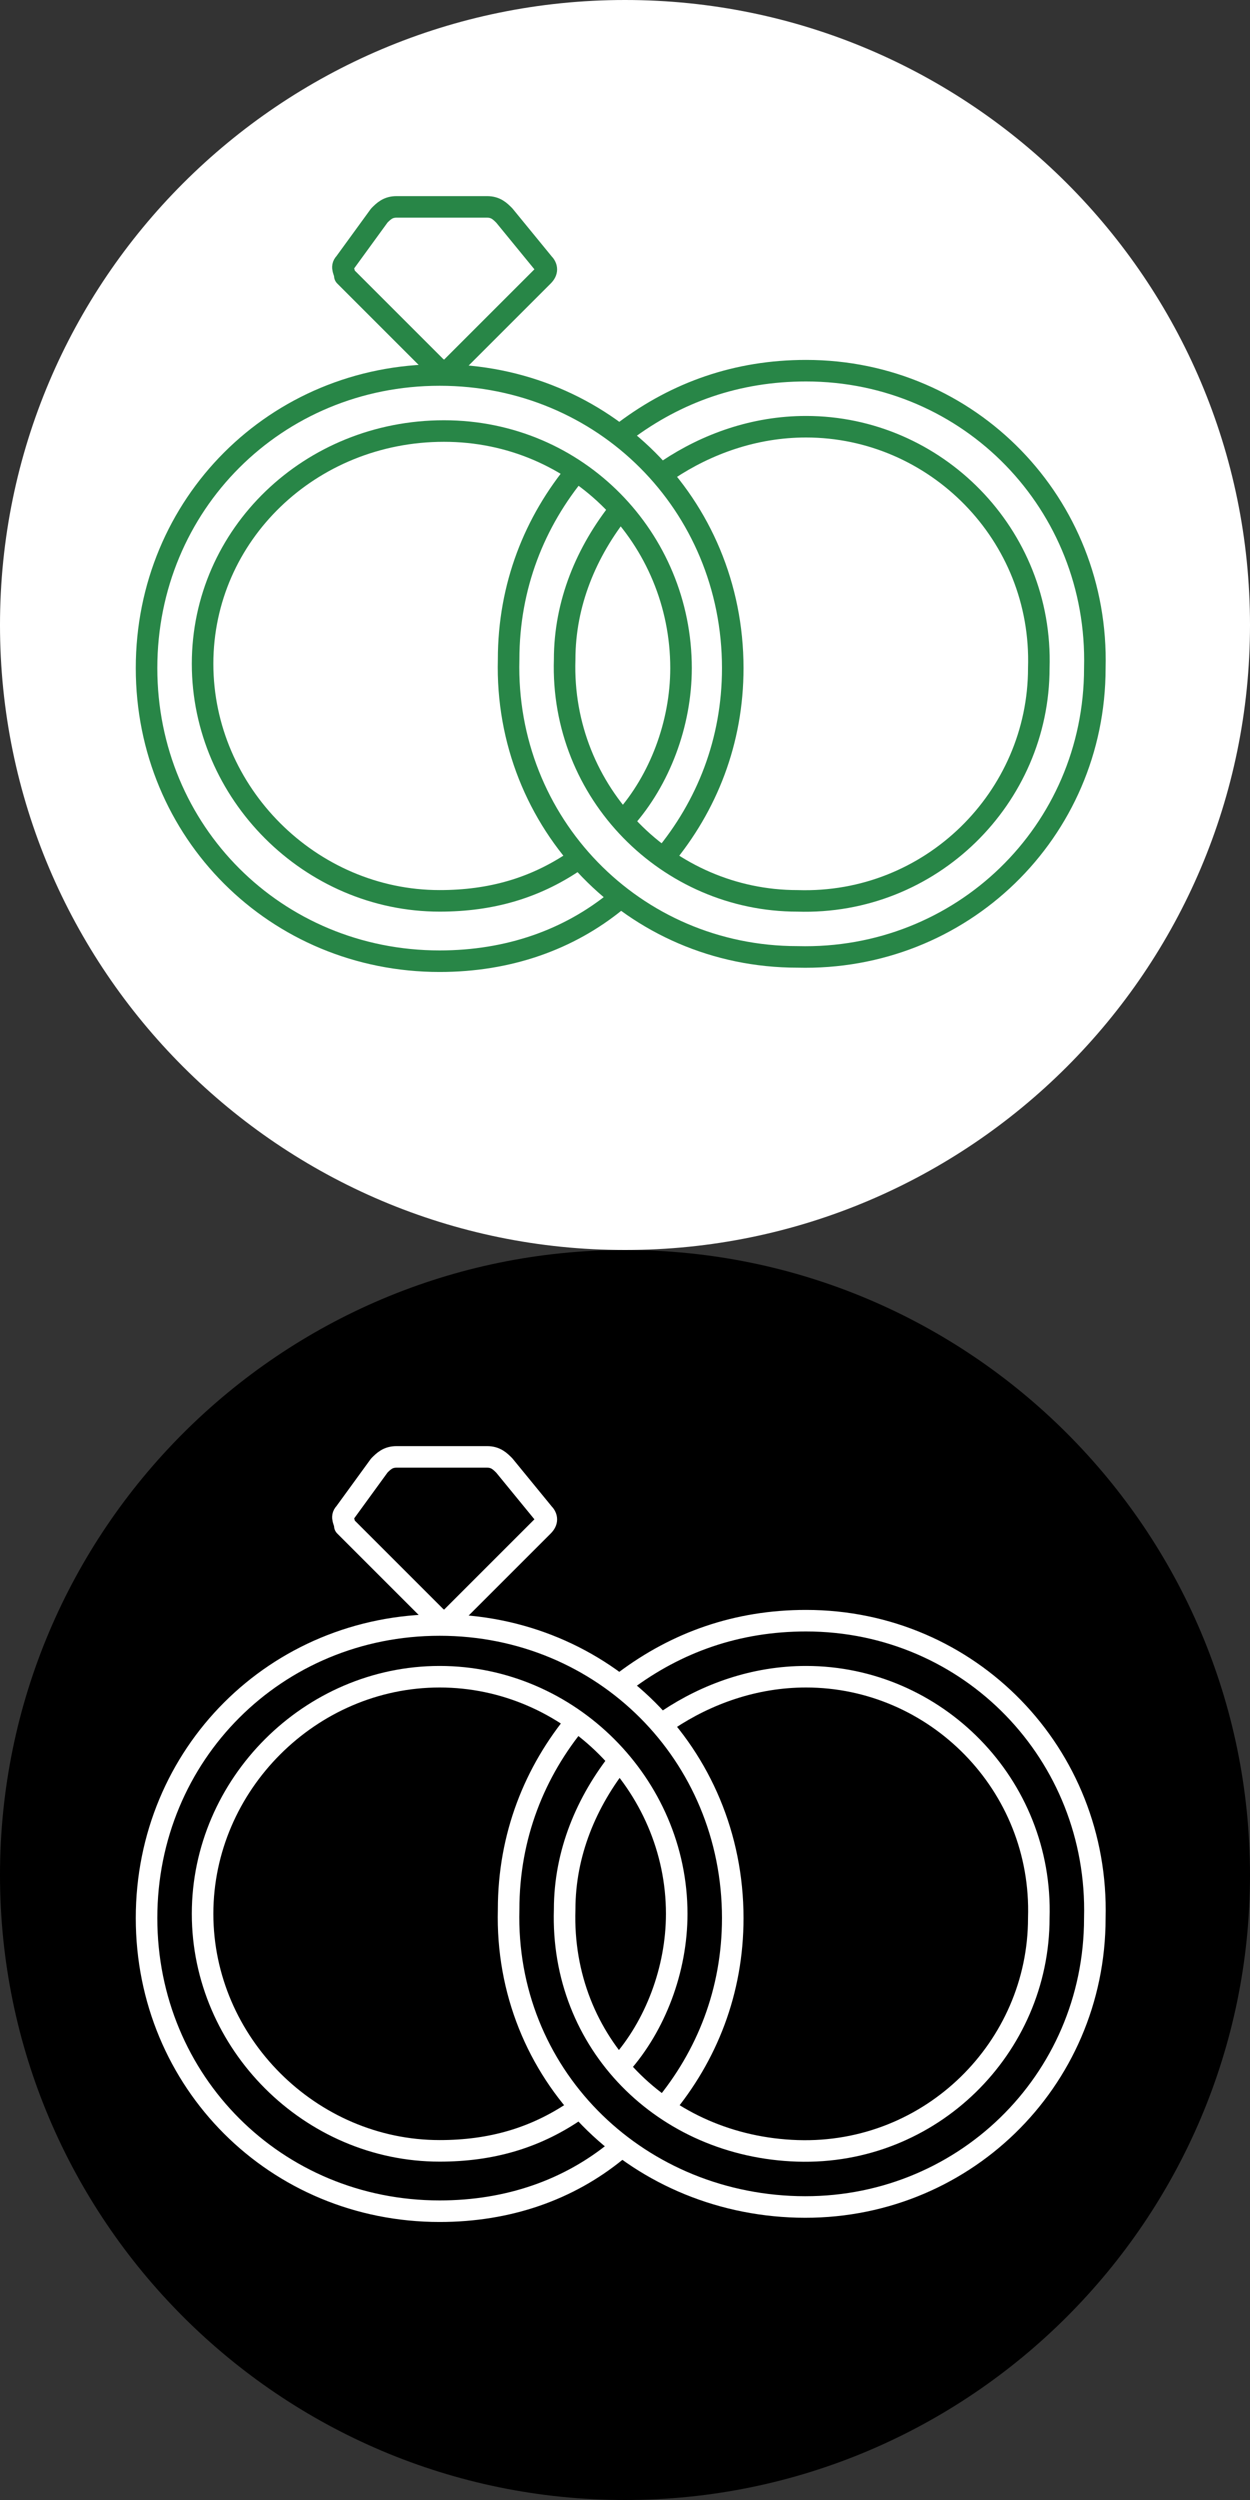
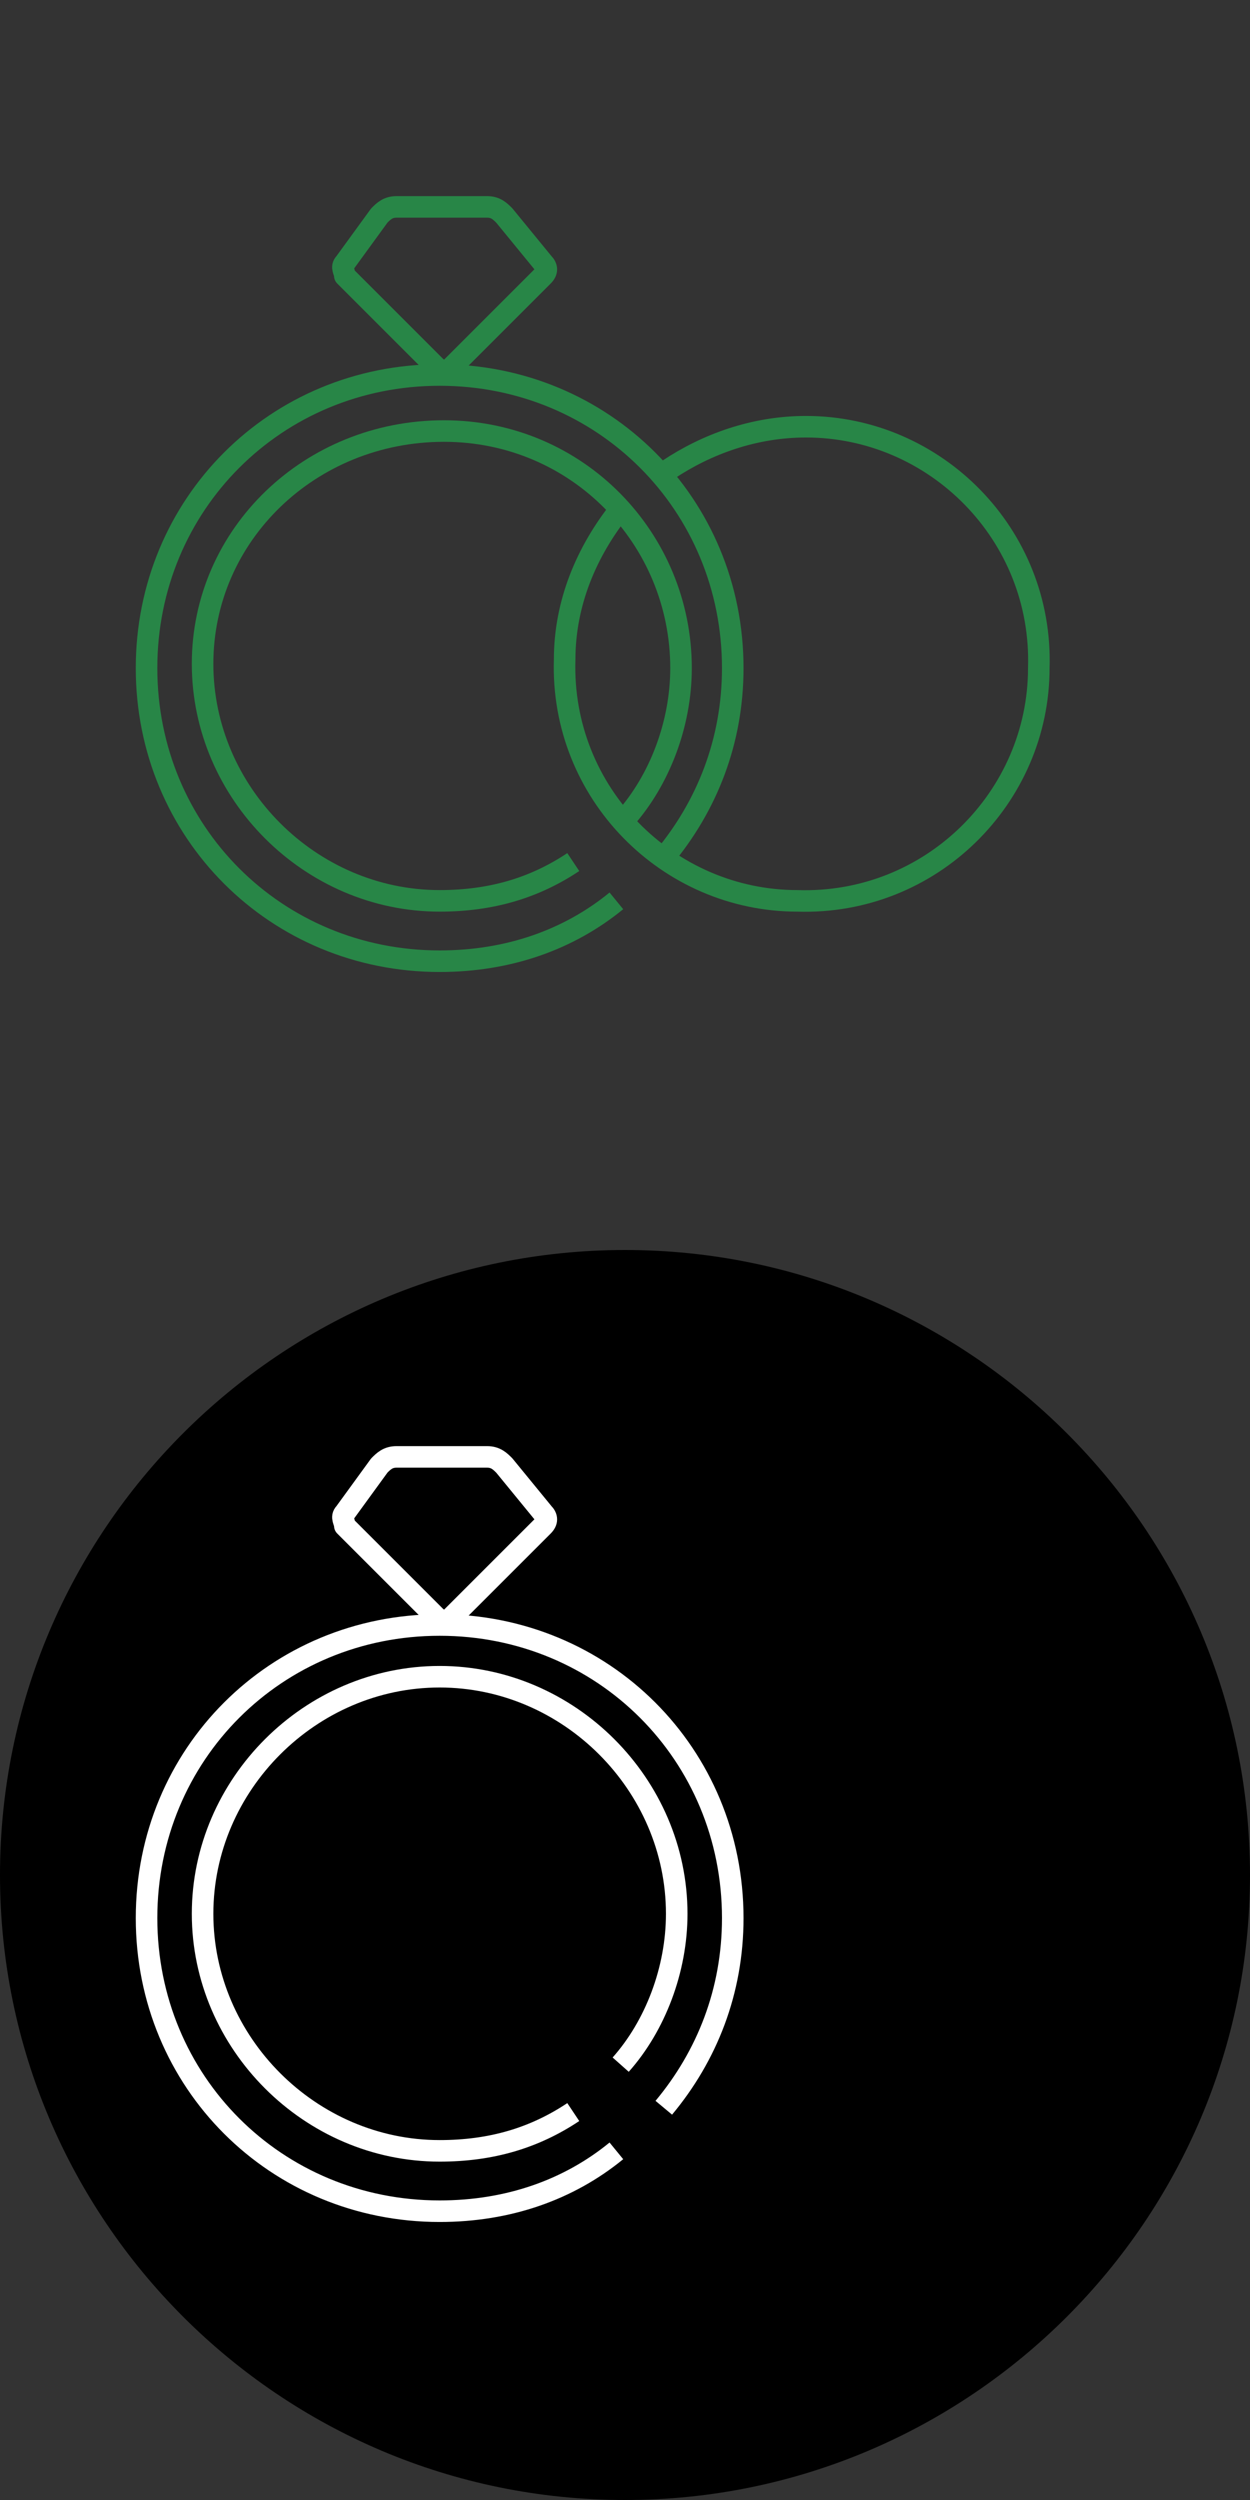
<svg xmlns="http://www.w3.org/2000/svg" version="1.1" id="Layer_1" x="0px" y="0px" viewBox="0 0 29 58" style="enable-background:new 0 0 29 58;" xml:space="preserve">
  <rect x="0" y="0" width="29" height="58" fill="#333333" stroke="none" />
  <style type="text/css">
	.st0{fill:none;stroke:#FFFFFF;stroke-width:0.5;stroke-miterlimit:10;}
	.st1{fill:#FFFFFF;}
	.st2{fill:none;stroke:#288647;stroke-width:0.5;stroke-miterlimit:10;}
	.st3{fill:none;stroke:#288647;stroke-width:0.5;stroke-linejoin:round;stroke-miterlimit:10;}
	.st4{fill:none;stroke:#FFFFFF;stroke-width:0.5;stroke-linejoin:round;stroke-miterlimit:10;}
</style>
  <g>
    <line class="st0" x1="19.3" y1="32.5" x2="22.2" y2="35.4" />
-     <path class="st1" d="M29,14.5c0,8-6.5,14.5-14.5,14.5S0,22.5,0,14.5S6.5,0,14.5,0S29,6.5,29,14.5" />
    <path class="st2" d="M14.3,20.9c-1.1,0.9-2.5,1.4-4.1,1.4c-3.8,0-6.8-3-6.8-6.8s3-6.8,6.8-6.8s6.8,3,6.8,6.8c0,1.7-0.6,3.2-1.6,4.4   " />
    <path class="st3" d="M8,6.4l2.1,2.1c0,0,0.1,0.1,0.2,0.1c0.1,0,0.1,0,0.2-0.1l2.1-2.1c0.1-0.1,0.1-0.2,0-0.3L11.7,5   c-0.1-0.1-0.2-0.2-0.4-0.2H9.2C9,4.8,8.9,4.9,8.8,5L8,6.1C7.9,6.2,8,6.3,8,6.4L8,6.4z" />
-     <path class="st2" d="M14.5,10c1.2-0.9,2.6-1.4,4.2-1.4c3.8,0,6.8,3.1,6.7,6.9c0,3.8-3.1,6.8-6.9,6.7c-3.8,0-6.8-3.1-6.7-6.9   c0-1.7,0.6-3.2,1.6-4.4" />
    <path class="st2" d="M13.3,20c-0.9,0.6-1.9,0.9-3.1,0.9c-3,0-5.5-2.5-5.5-5.5S7.2,10,10.3,10s5.5,2.5,5.5,5.5   c0,1.3-0.5,2.6-1.3,3.5" />
    <path class="st2" d="M15.5,10.9c0.9-0.6,2-1,3.2-1c3,0,5.5,2.5,5.4,5.6c0,3-2.5,5.5-5.6,5.4c-3,0-5.5-2.5-5.4-5.6   c0-1.3,0.5-2.5,1.3-3.5" />
    <g>
      <path d="M29,43.5c0,8-6.5,14.5-14.5,14.5S0,51.5,0,43.5S6.5,29,14.5,29S29,35.5,29,43.5" />
      <path class="st0" d="M14.3,49.9c-1.1,0.9-2.5,1.4-4.1,1.4c-3.8,0-6.8-3-6.8-6.8s3-6.8,6.8-6.8s6.8,3,6.8,6.8    c0,1.7-0.6,3.2-1.6,4.4" />
      <path class="st4" d="M8,35.4l2.1,2.1c0,0,0.1,0.1,0.2,0.1c0.1,0,0.1,0,0.2-0.1l2.1-2.1c0.1-0.1,0.1-0.2,0-0.3L11.7,34    c-0.1-0.1-0.2-0.2-0.4-0.2H9.2c-0.2,0-0.3,0.1-0.4,0.2L8,35.1C7.9,35.2,8,35.3,8,35.4L8,35.4z" />
-       <path class="st0" d="M14.5,39c1.2-0.9,2.6-1.4,4.2-1.4c3.8,0,6.8,3.1,6.7,6.9c0,3.8-3.1,6.8-6.9,6.7s-6.8-3.1-6.7-6.9    c0-1.7,0.6-3.2,1.6-4.4" />
      <path class="st0" d="M13.3,49c-0.9,0.6-1.9,0.9-3.1,0.9c-3,0-5.5-2.5-5.5-5.5c0-3,2.5-5.5,5.5-5.5s5.5,2.5,5.5,5.5    c0,1.3-0.5,2.6-1.3,3.5" />
-       <path class="st0" d="M15.5,39.9c0.9-0.6,2-1,3.2-1c3,0,5.5,2.5,5.4,5.6c0,3-2.5,5.5-5.6,5.4s-5.5-2.5-5.4-5.6    c0-1.3,0.5-2.5,1.3-3.5" />
    </g>
  </g>
</svg>